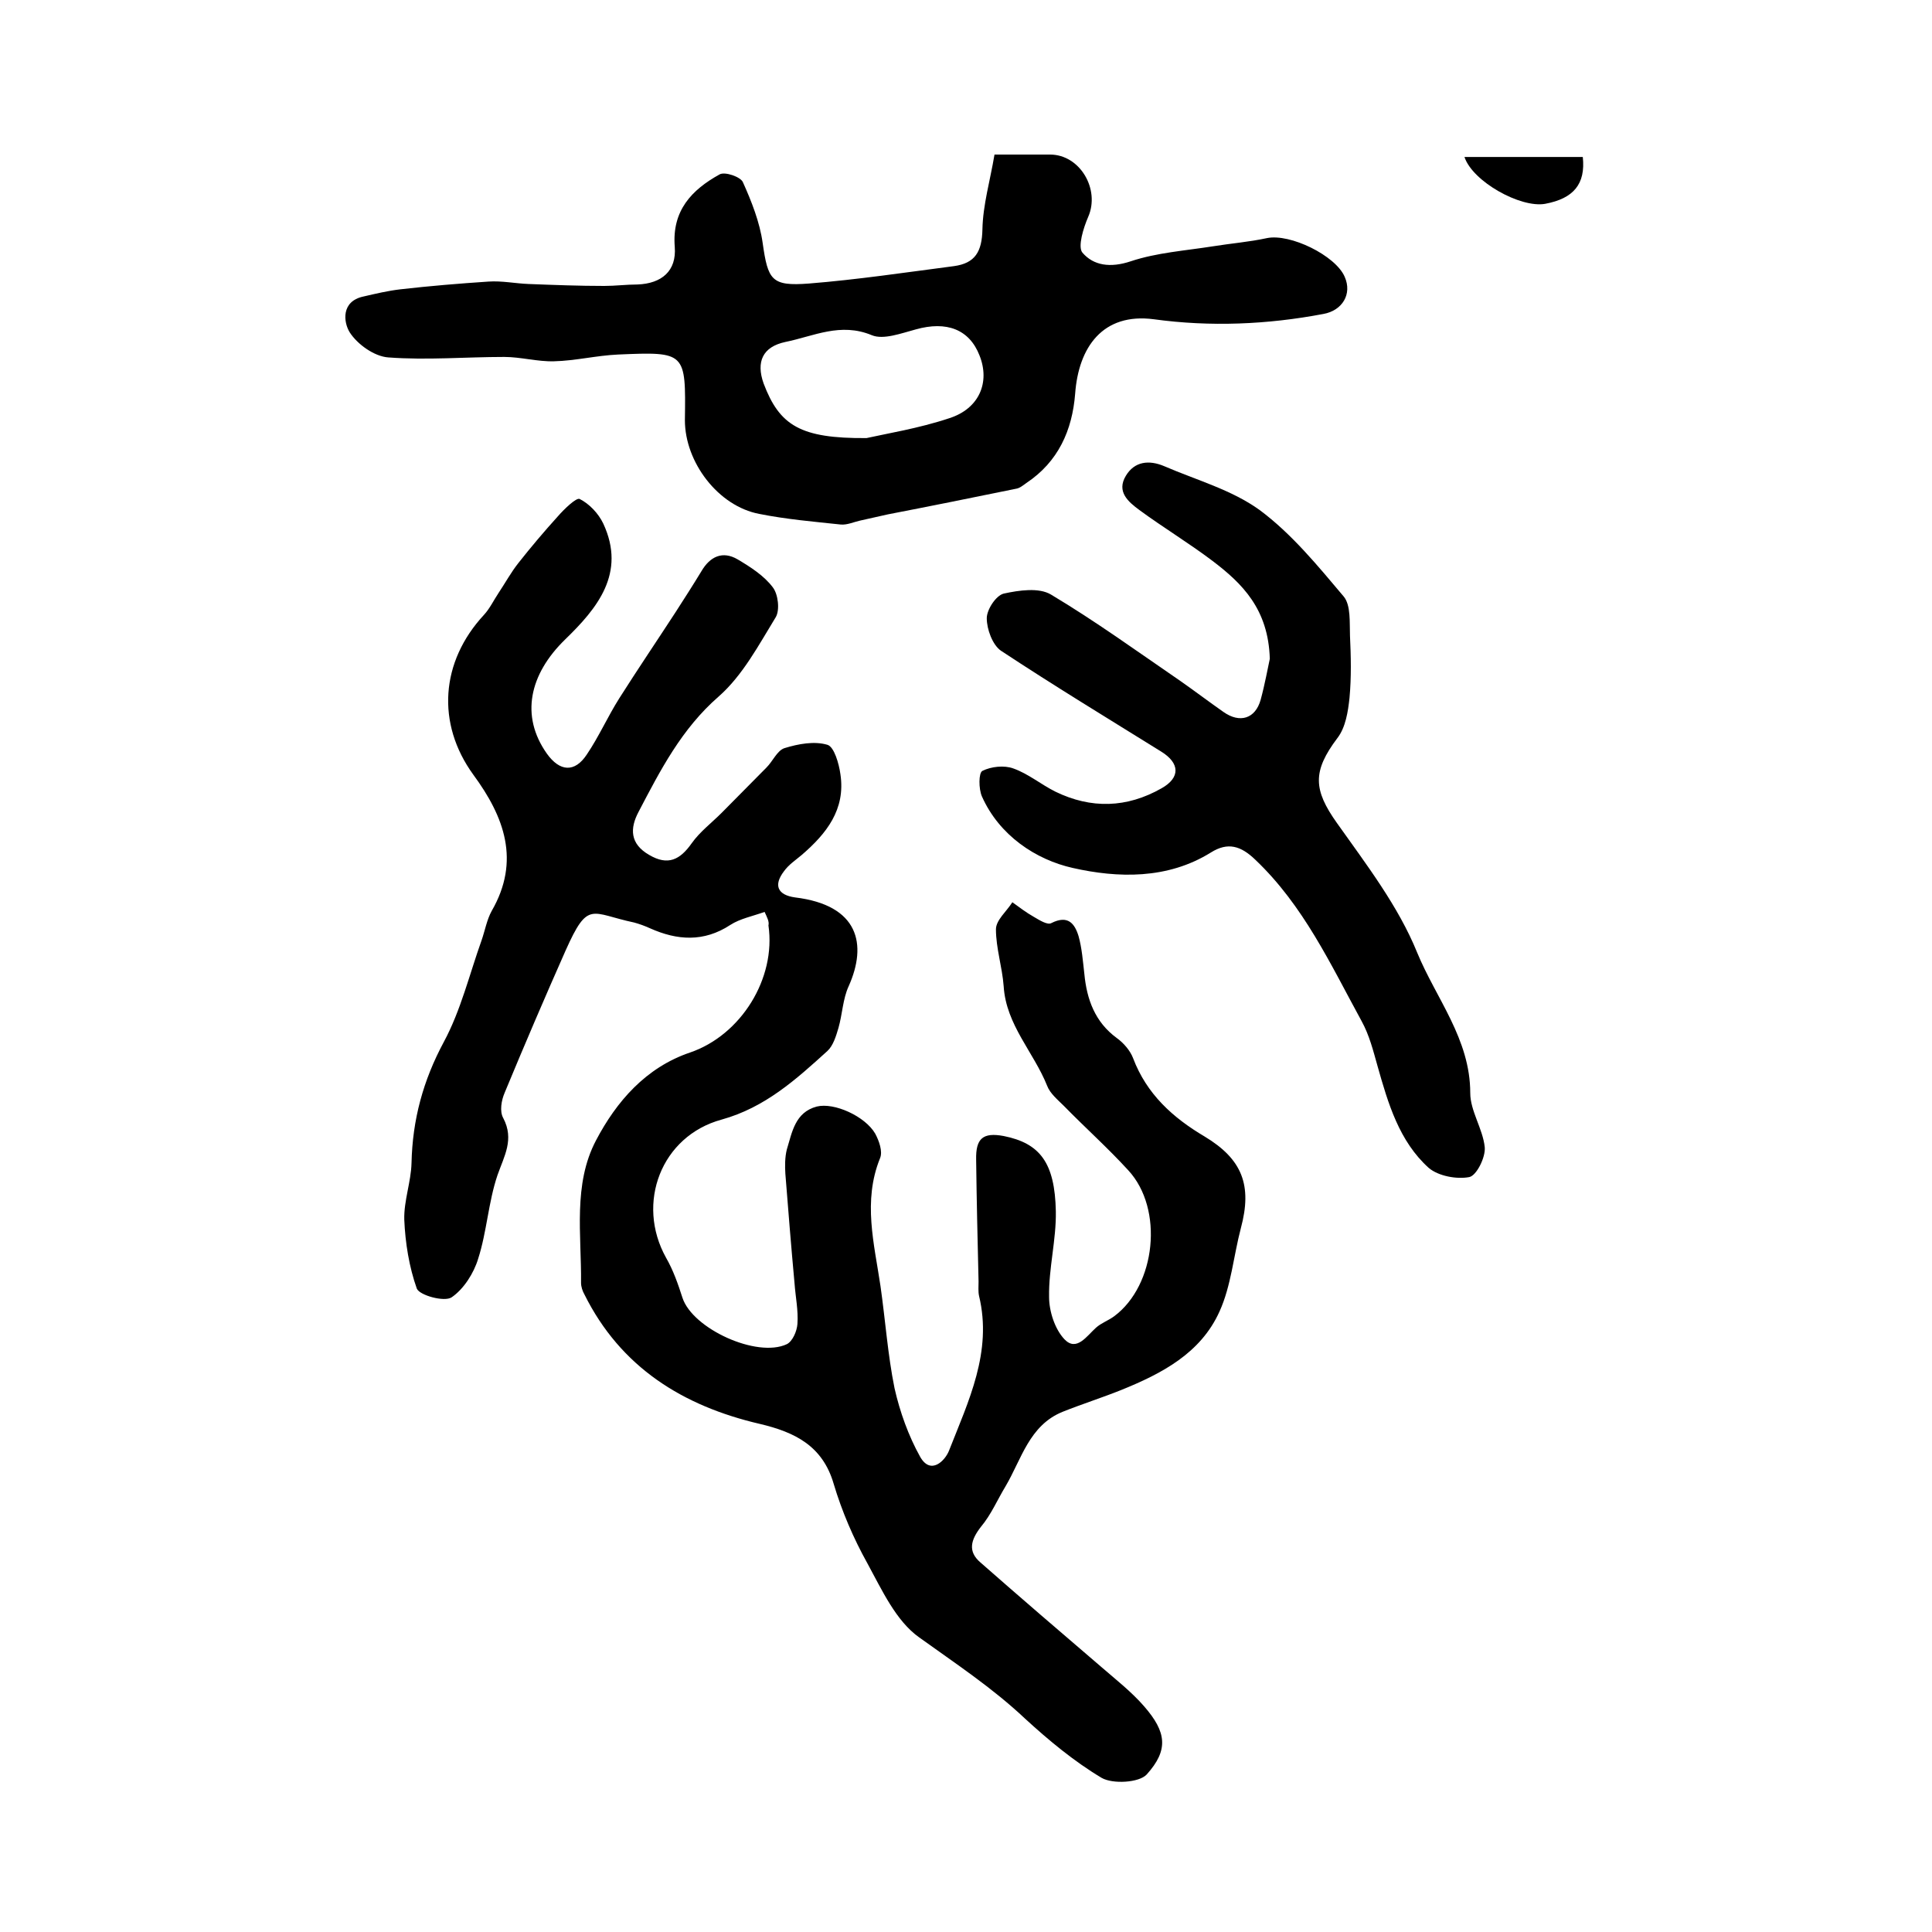
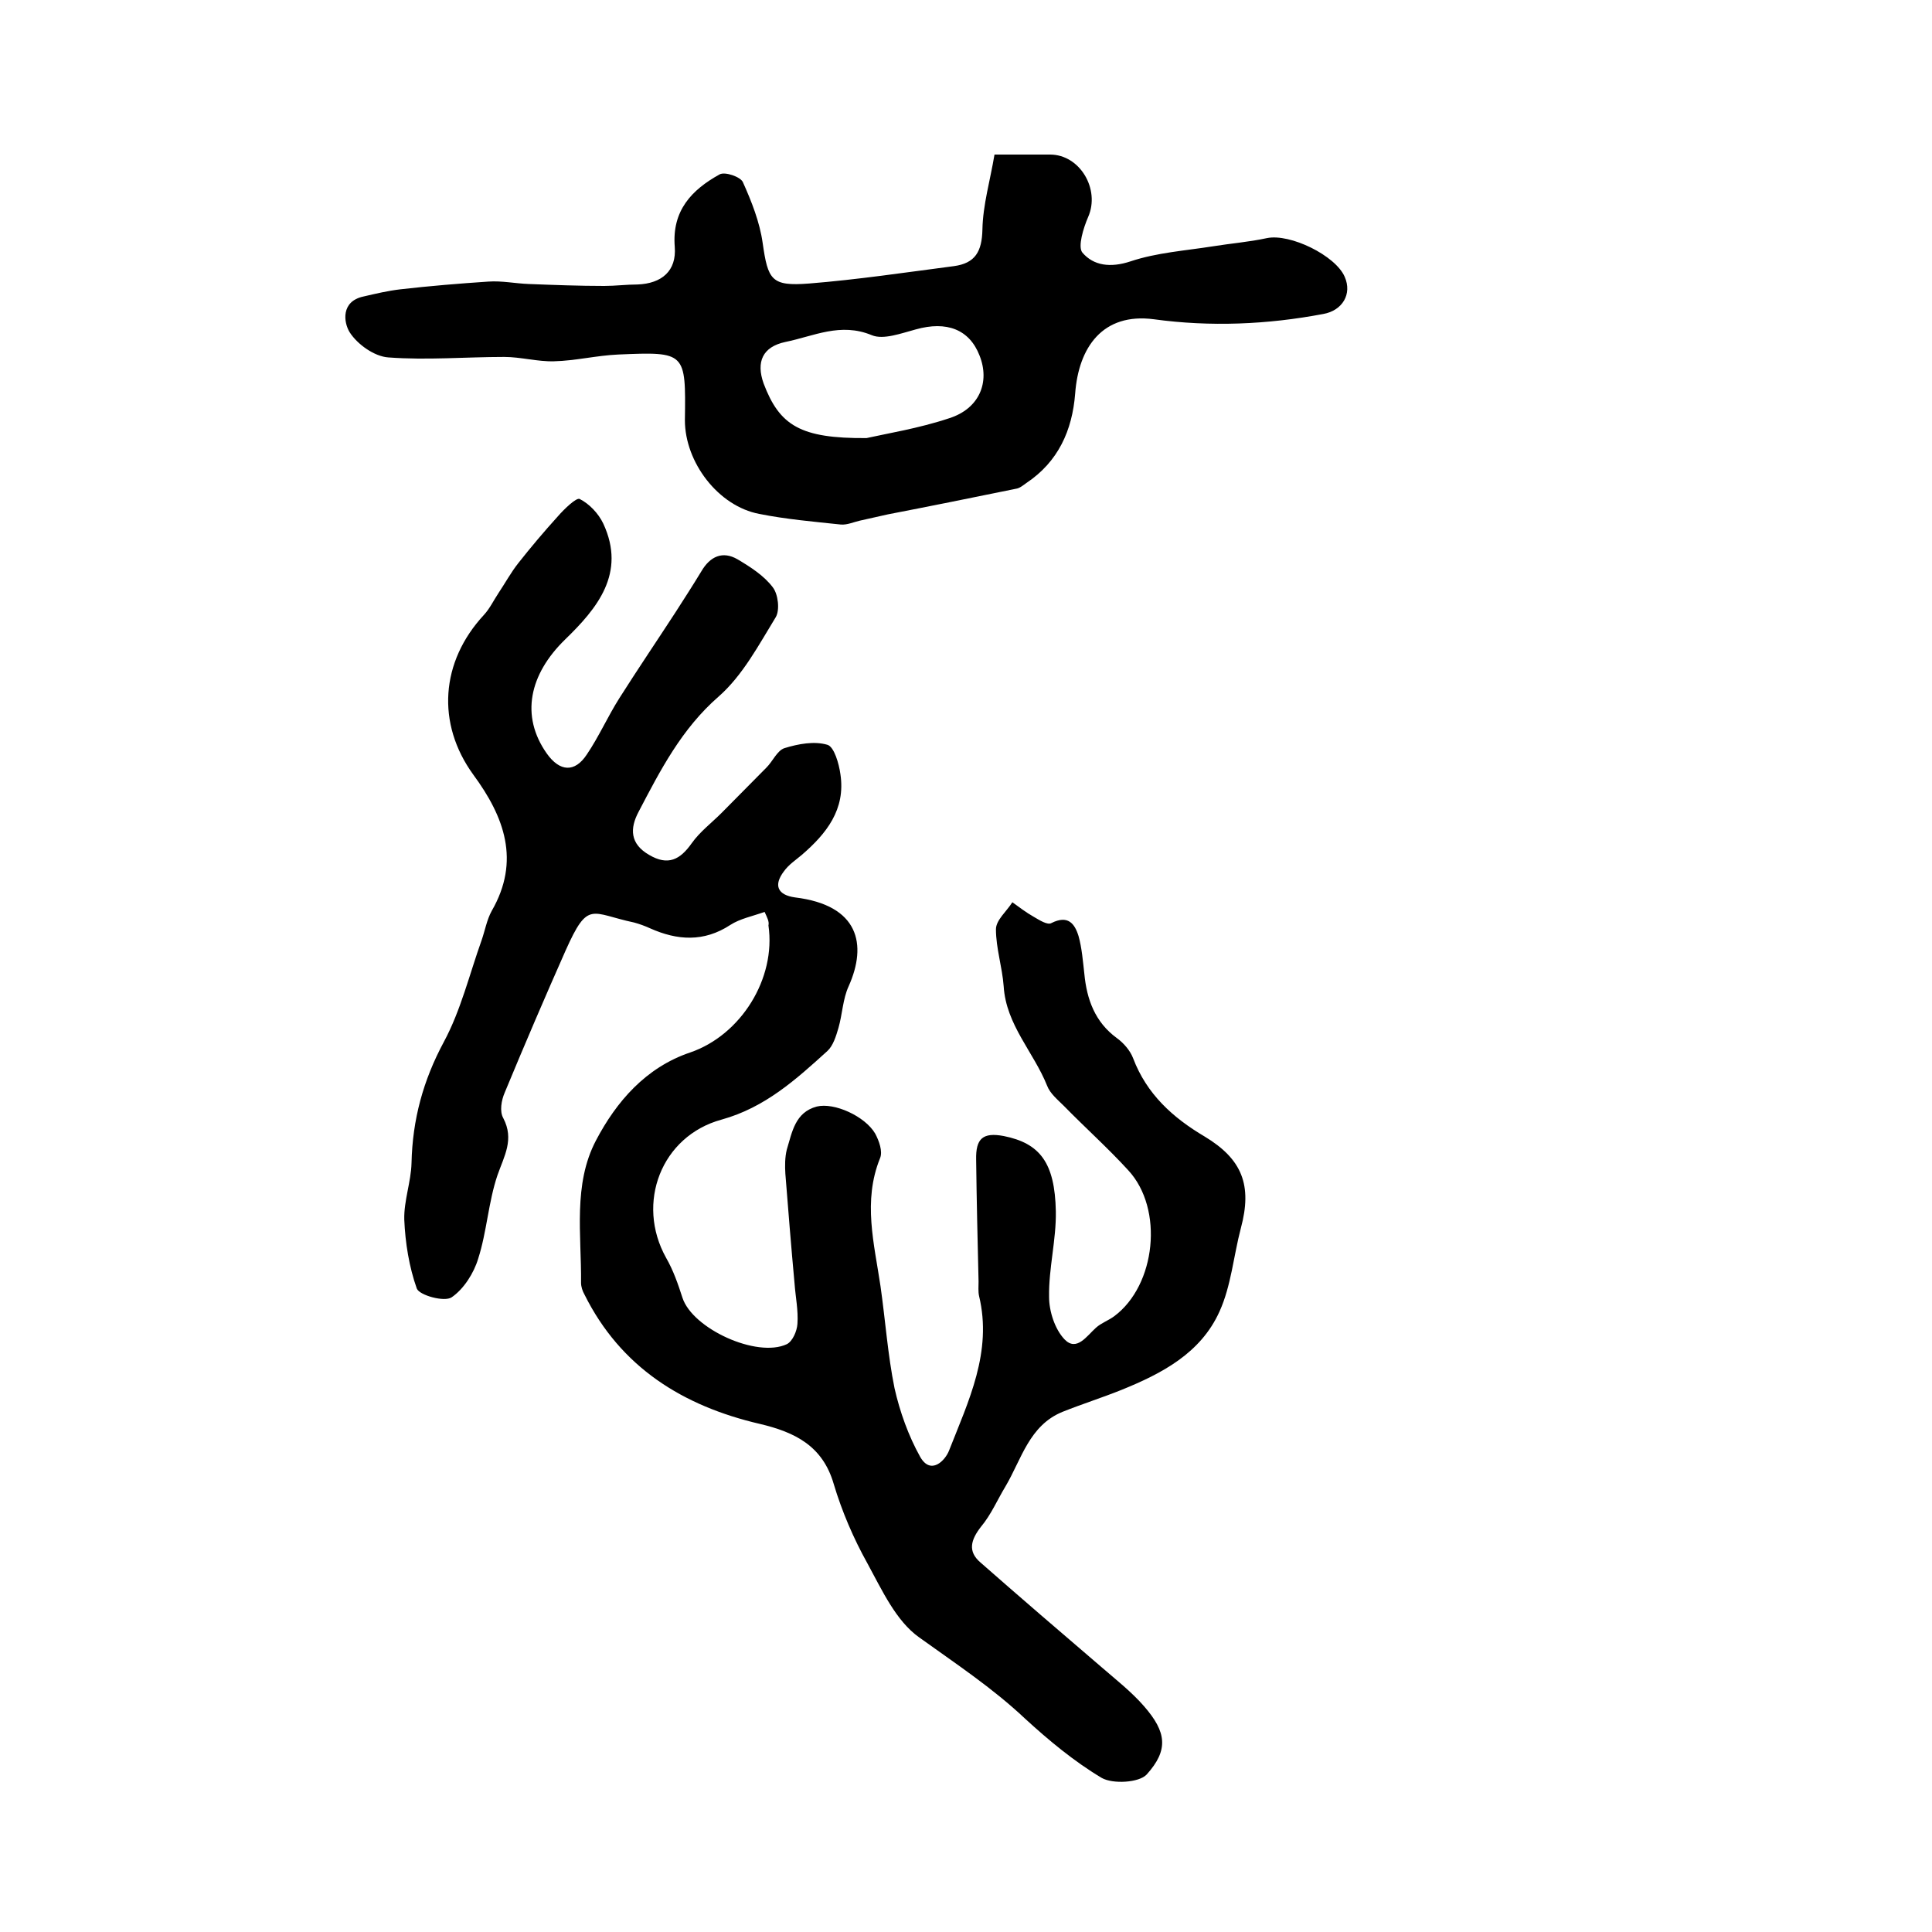
<svg xmlns="http://www.w3.org/2000/svg" version="1.1" id="图层_1" x="0px" y="0px" viewBox="0 0 400 400" style="enable-background:new 0 0 400 400;" xml:space="preserve">
  <style type="text/css">
	.st0{fill:#FFFFFF;}
</style>
  <g>
    <path d="M158.3,188.8c-2.5,0.9-5.1,1.4-7.1,2.7c-5.5,3.6-11,3.2-16.6,0.7c-1.1-0.5-2.2-0.9-3.3-1.2c-9-1.9-9.5-4.7-14.2,5.8   c-4.3,9.7-8.5,19.5-12.6,29.4c-0.7,1.6-1.1,3.9-0.3,5.3c2.3,4.4,0.2,7.8-1.2,11.8c-1.9,5.6-2.2,11.7-4,17.3c-0.9,3-3,6.3-5.5,8   c-1.5,1-6.6-0.4-7.2-1.8c-1.6-4.5-2.4-9.5-2.6-14.3c-0.1-3.9,1.4-7.8,1.5-11.7c0.2-9,2.4-17.1,6.7-25.1c3.5-6.5,5.3-14,7.8-21   c0.7-2,1.1-4.3,2.1-6.1c6-10.4,2.6-19.5-3.8-28.2c-7.7-10.6-6.8-23.4,2.2-33.1c1.2-1.3,2-3,3-4.5c1.4-2.1,2.6-4.3,4.1-6.2   c2.6-3.3,5.3-6.5,8.2-9.7c1.3-1.5,3.8-3.9,4.5-3.6c2,1,3.9,3,4.9,5.1c4.8,10.3-1.3,17.6-7.9,24c-7.4,7.2-9.3,15.8-3.8,23.6   c2.7,3.8,5.8,4,8.3,0.2c2.5-3.7,4.3-7.8,6.7-11.6c3.8-6,7.8-11.9,11.7-17.9c1.8-2.8,3.6-5.6,5.3-8.4c1.8-3.1,4.4-4.3,7.5-2.5   c2.7,1.6,5.5,3.4,7.3,5.8c1.1,1.4,1.5,4.7,0.6,6.2c-3.5,5.7-6.8,12-11.8,16.4c-7.7,6.7-12.1,15.3-16.6,23.9   c-1.8,3.4-1.8,6.6,2.2,8.9c3.9,2.3,6.4,1,8.8-2.4c1.7-2.4,4.1-4.2,6.2-6.3c3.1-3.1,6.2-6.3,9.3-9.4c1.3-1.3,2.2-3.5,3.7-4   c2.9-0.9,6.2-1.5,8.9-0.7c1.4,0.4,2.4,3.9,2.7,6.1c1.1,7.3-2.9,12.3-8,16.7c-1.3,1.1-2.7,2-3.7,3.4c-2.2,2.9-1.3,4.9,2.3,5.4   c13.2,1.6,15,9.7,11.1,18.4c-1.2,2.6-1.3,5.8-2.1,8.6c-0.5,1.7-1.1,3.7-2.3,4.8c-6.5,5.9-12.9,11.7-21.9,14.2   c-12.5,3.4-17.8,17.3-11.5,28.6c1.5,2.6,2.5,5.5,3.4,8.3c2.1,6.4,15.4,12.5,21.6,9.6c1.2-0.6,2.1-2.7,2.2-4.2   c0.2-2.8-0.4-5.6-0.6-8.4c-0.7-7.6-1.3-15.1-1.9-22.7c-0.1-1.6-0.1-3.4,0.3-5c1.1-3.6,1.7-7.7,6.2-8.9c3.6-0.9,10,2,12.1,5.6   c0.8,1.5,1.6,3.7,1,5.1c-3.6,8.9-1.2,17.7,0.1,26.5c1,7,1.5,14.2,2.9,21.1c1.1,4.9,2.9,9.9,5.3,14.2c2.2,3.9,5.2,0.8,6-1.3   c4-10.2,9-20.4,6.2-32c-0.2-0.9-0.1-2-0.1-3c-0.2-8.4-0.4-16.8-0.5-25.2c-0.1-4.4,1.4-5.7,5.7-4.9c7.5,1.5,10.6,5.5,10.8,15.6   c0.1,5.9-1.5,11.8-1.4,17.7c0,3,1.2,6.7,3.2,8.8c2.5,2.6,4.6-0.7,6.5-2.4c1.1-1,2.6-1.5,3.8-2.4c8.6-6.4,10.3-22.2,2.9-30.2   c-4.2-4.6-8.9-8.8-13.3-13.3c-1.3-1.3-2.9-2.6-3.5-4.2c-2.8-7-8.5-12.6-9-20.6c-0.3-4-1.6-7.9-1.6-11.8c0-1.9,2.2-3.7,3.4-5.6   c1.4,1,2.8,2.1,4.4,3c1.2,0.7,2.9,1.8,3.7,1.3c3.4-1.7,4.8,0.1,5.6,2.7c0.7,2.5,0.9,5.2,1.2,7.8c0.5,5.3,2.2,10,6.7,13.3   c1.4,1,2.8,2.6,3.4,4.2c2.8,7.4,8.2,12.3,14.8,16.2c7.8,4.7,9.9,10.1,7.5,19c-1.5,5.7-2,11.9-4.4,17.2c-3.9,8.7-12,12.9-20.4,16.3   c-4,1.6-8.1,2.9-12.1,4.5c-6.9,2.8-8.5,9.8-11.8,15.4c-1.7,2.8-3,5.9-5.1,8.4c-2.1,2.7-2.8,5.1-0.1,7.4   c8.3,7.3,16.7,14.5,25.1,21.7c3,2.6,6.2,5.1,8.8,8.1c4.6,5.3,5.1,9,0.5,14.1c-1.6,1.7-7,2-9.3,0.7c-5.7-3.4-11-7.8-15.9-12.3   c-6.8-6.4-14.4-11.4-21.9-16.8c-4.8-3.4-7.7-9.8-10.7-15.3c-2.9-5.2-5.3-10.8-7-16.5c-2.3-7.9-8.1-10.7-15.3-12.4   c-15.9-3.7-28.8-11.7-36.3-26.8c-0.4-0.7-0.7-1.6-0.7-2.4c0.1-9.9-1.7-20.4,3.1-29.5c4.2-8,10.3-15.1,19.5-18.2   c10.5-3.6,17.8-15.3,16.2-26.3C159.3,190.8,158.8,189.9,158.3,188.8z" />
    <path d="M205.9,32c4.5,0,8,0,11.5,0c6.2,0,10.4,7.2,7.9,12.9c-1,2.3-2.2,6.2-1.2,7.4c2.3,2.7,5.8,3.2,10,1.8   c5.4-1.8,11.3-2.2,17-3.1c3.7-0.6,7.5-0.9,11.2-1.7c4.8-1,14.2,3.6,16.1,8c1.6,3.6-0.5,7-4.4,7.7c-11.6,2.2-23.4,2.7-35.1,1.1   c-10.6-1.4-15.6,5.8-16.3,15.4c-0.6,7.6-3.5,14.1-10.1,18.5c-0.7,0.5-1.4,1.1-2.2,1.2c-8.8,1.8-17.7,3.6-26.5,5.3   c-1.9,0.4-3.9,0.9-5.8,1.3c-1.3,0.3-2.6,0.9-3.9,0.8c-5.7-0.6-11.4-1.1-16.9-2.2c-8.5-1.6-15.4-10.7-15.4-19.4   C142,72.9,142,72.8,128,73.4c-4.5,0.2-8.9,1.3-13.3,1.4c-3.4,0.1-6.9-0.9-10.3-0.9c-8,0-16,0.7-24,0.1c-2.9-0.2-6.4-2.7-8-5.2   c-1.3-2.1-1.8-6.4,2.8-7.4c2.6-0.6,5.1-1.2,7.7-1.5c6.1-0.7,12.2-1.2,18.2-1.6c2.8-0.2,5.6,0.4,8.4,0.5c5.2,0.2,10.4,0.4,15.6,0.4   c2.3,0,4.6-0.3,6.9-0.3c5-0.2,8.1-2.8,7.7-7.8c-0.6-7.5,3.5-11.8,9.3-15c1.1-0.6,4.3,0.5,4.8,1.6c1.8,4,3.5,8.3,4.1,12.6   c1.1,7.7,1.8,9,9.6,8.4c10-0.8,20-2.3,30-3.6c4.4-0.6,5.8-3,5.9-7.6C203.5,42.4,205,37.4,205.9,32z M179.4,90.7   c4-0.9,10.8-2,17.1-4.1c6.3-2,8.5-7.5,6.3-13c-2.1-5.4-6.8-7.2-13.2-5.4c-3,0.8-6.7,2.2-9.1,1.2c-6.5-2.7-12,0.2-17.9,1.4   c-4.7,1-6.1,4.1-4.5,8.6C161.4,88.1,165.7,90.8,179.4,90.7z" />
-     <path d="M262.9,136.4c-0.3-10.3-5.7-15.6-11.9-20.3c-4.9-3.7-10.2-6.9-15.1-10.5c-2.3-1.7-4.8-3.8-2.8-7.1c1.8-3,4.8-3.3,7.9-2   c6.7,2.9,14,4.9,19.8,9.1c6.6,4.9,12,11.5,17.4,17.9c1.5,1.8,1.2,5.4,1.3,8.1c0.2,4.3,0.3,8.6-0.1,12.9c-0.3,2.8-0.8,6.1-2.5,8.3   c-5.2,6.9-5,10.7-0.1,17.6c6.1,8.6,12.7,17.2,16.6,26.8c3.9,9.5,11,17.9,11,29.1c0,3.7,2.6,7.4,3,11.2c0.2,2.1-1.7,5.9-3.2,6.2   c-2.6,0.5-6.4-0.2-8.4-1.9c-6.1-5.5-8.4-13.3-10.6-21.1c-0.9-3.2-1.7-6.4-3.3-9.3c-6.4-11.7-12-23.9-22-33.4   c-3-2.9-5.7-3.7-9.2-1.5c-9,5.6-19.3,5.3-28.6,3.2c-7.6-1.7-15.2-6.7-18.8-14.8c-0.7-1.6-0.7-4.9,0.1-5.3c1.8-0.9,4.5-1.2,6.4-0.5   c3.1,1.1,5.7,3.3,8.7,4.8c7.4,3.6,14.8,3.4,22-0.7c3.9-2.2,3.8-5.2-0.1-7.6c-11.1-6.9-22.3-13.7-33.2-20.9   c-1.7-1.2-2.9-4.4-2.9-6.7c0-1.8,1.9-4.7,3.5-5.1c3.2-0.7,7.3-1.3,9.8,0.2c9.2,5.5,17.9,11.8,26.8,17.9c3,2.1,5.9,4.3,8.9,6.4   c3.4,2.4,6.6,1.4,7.7-2.5C261.9,141.6,262.5,138.2,262.9,136.4z" />
-     <path d="M327.7,32.5c0.6,5.6-1.9,8.6-7.8,9.7c-5.1,0.9-15-4.6-16.7-9.7C311.4,32.5,319.6,32.5,327.7,32.5z" />
  </g>
</svg>